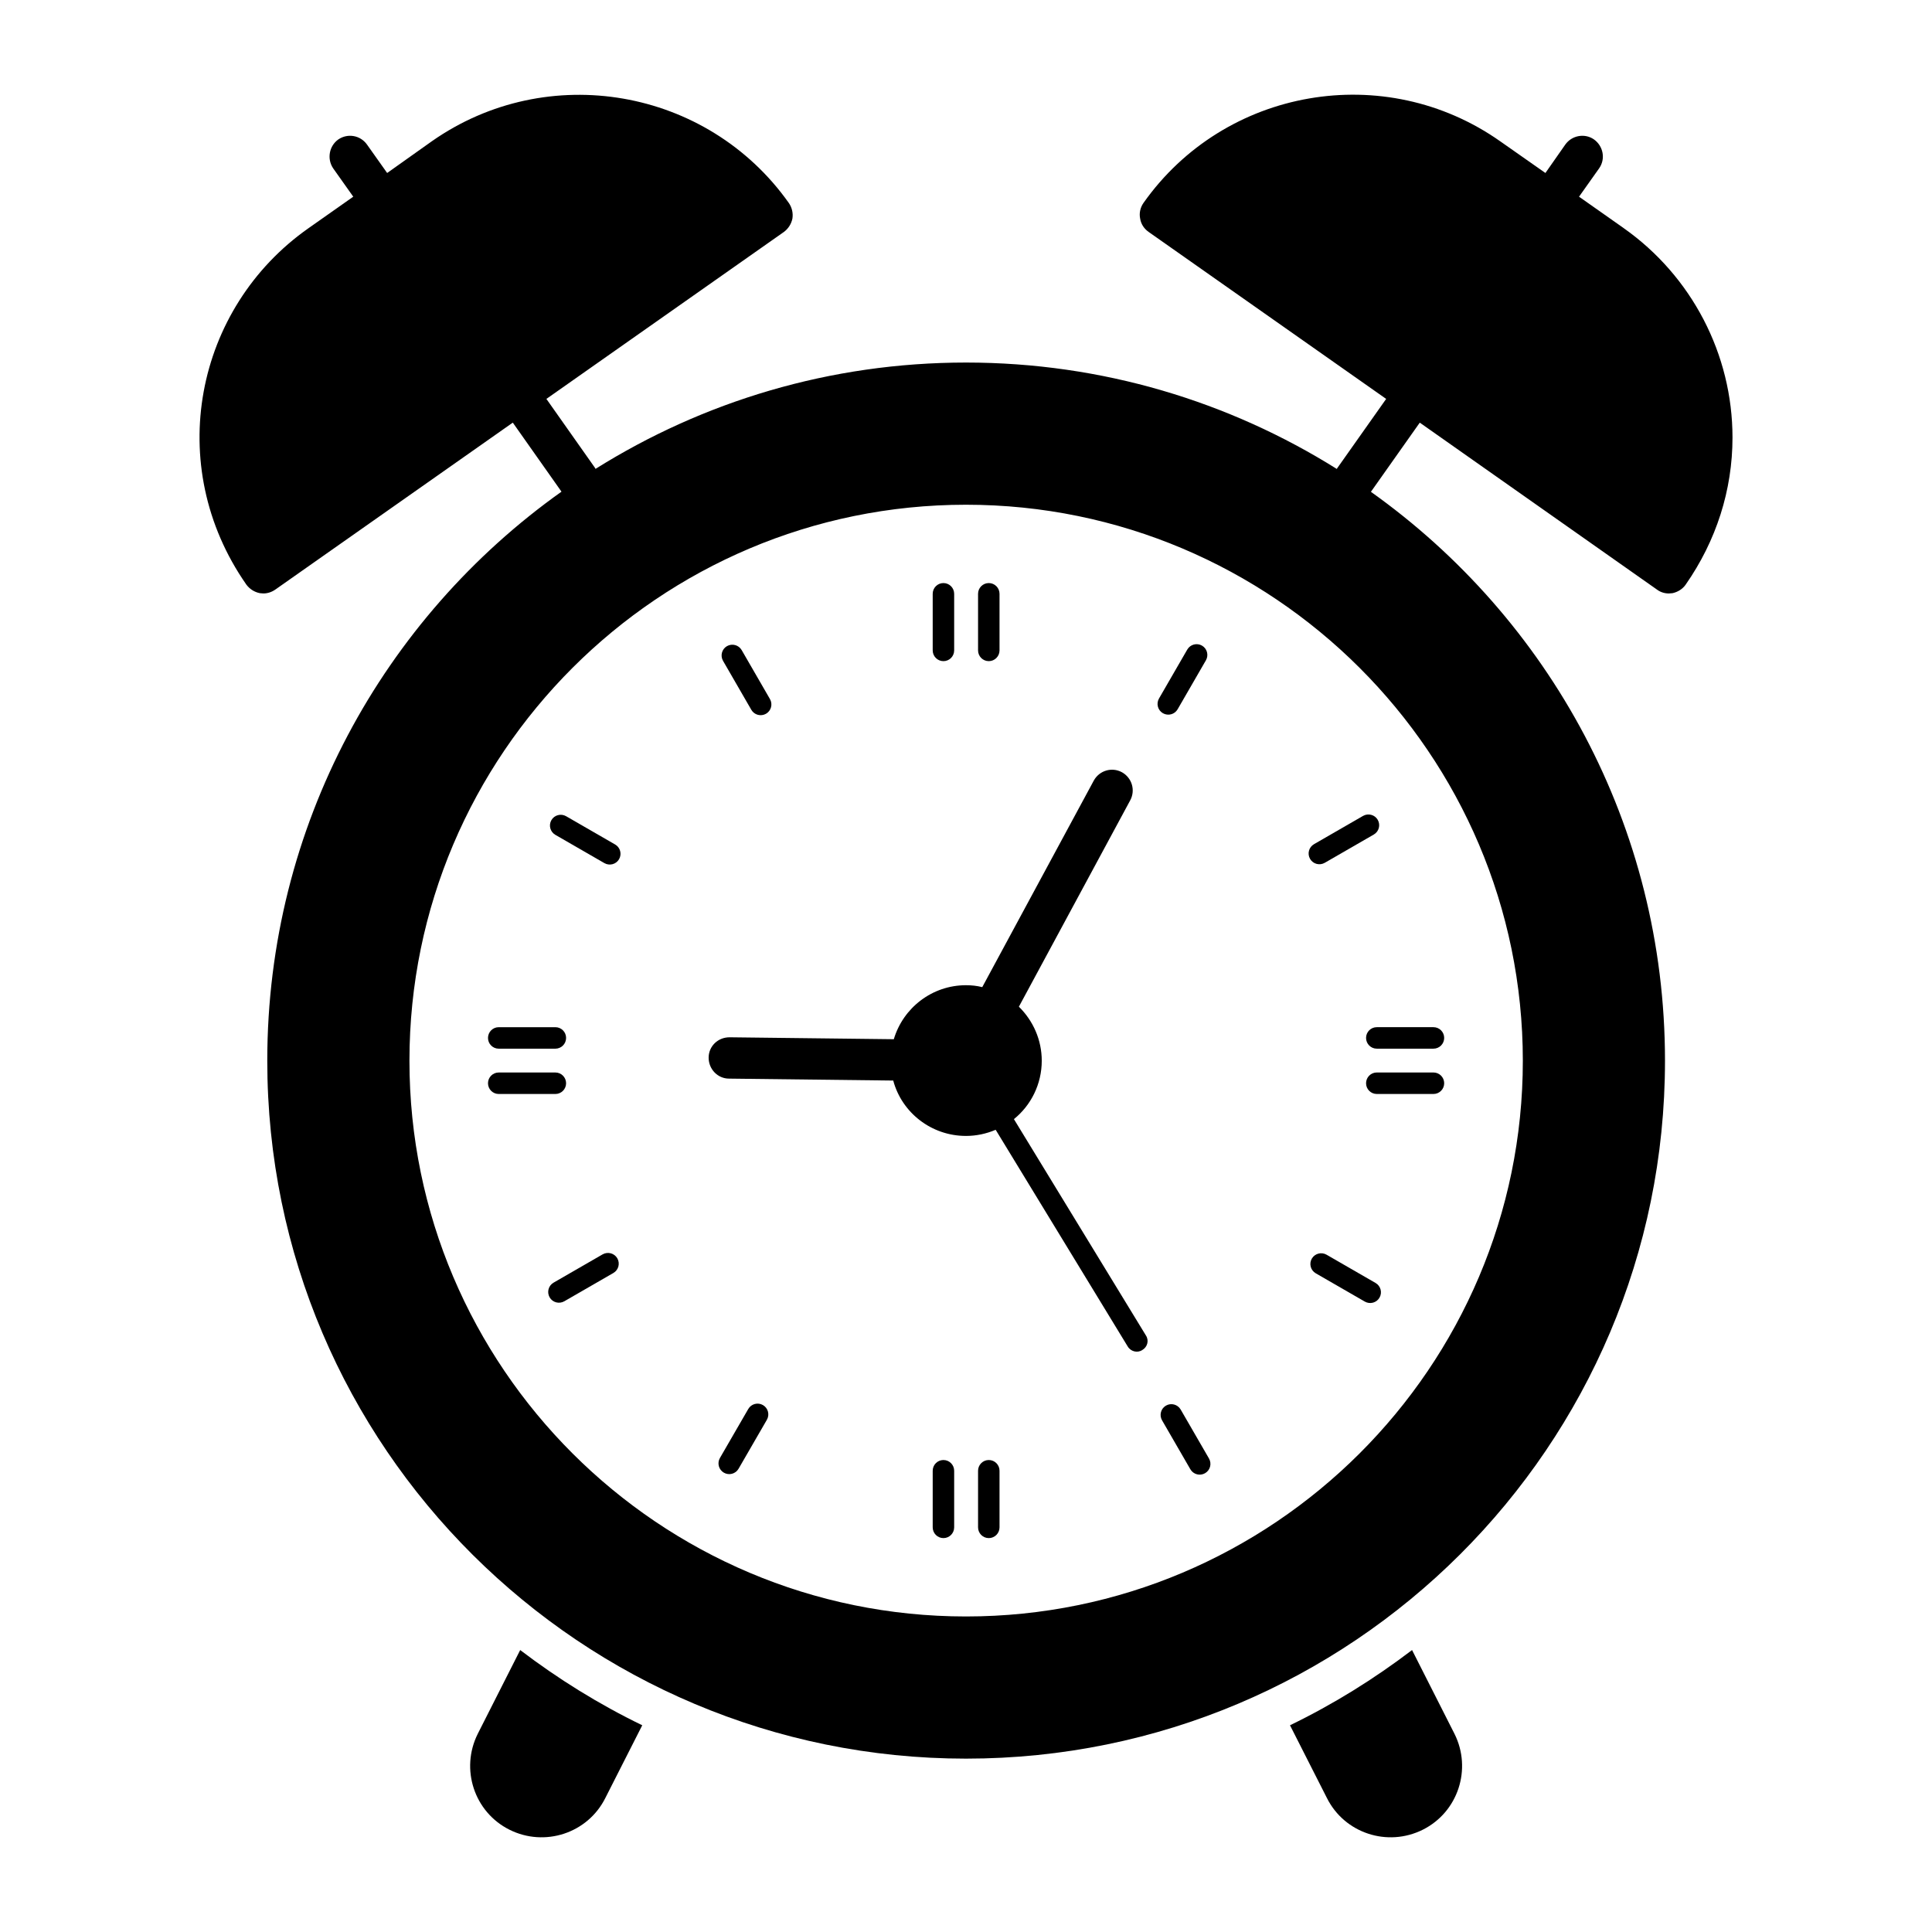
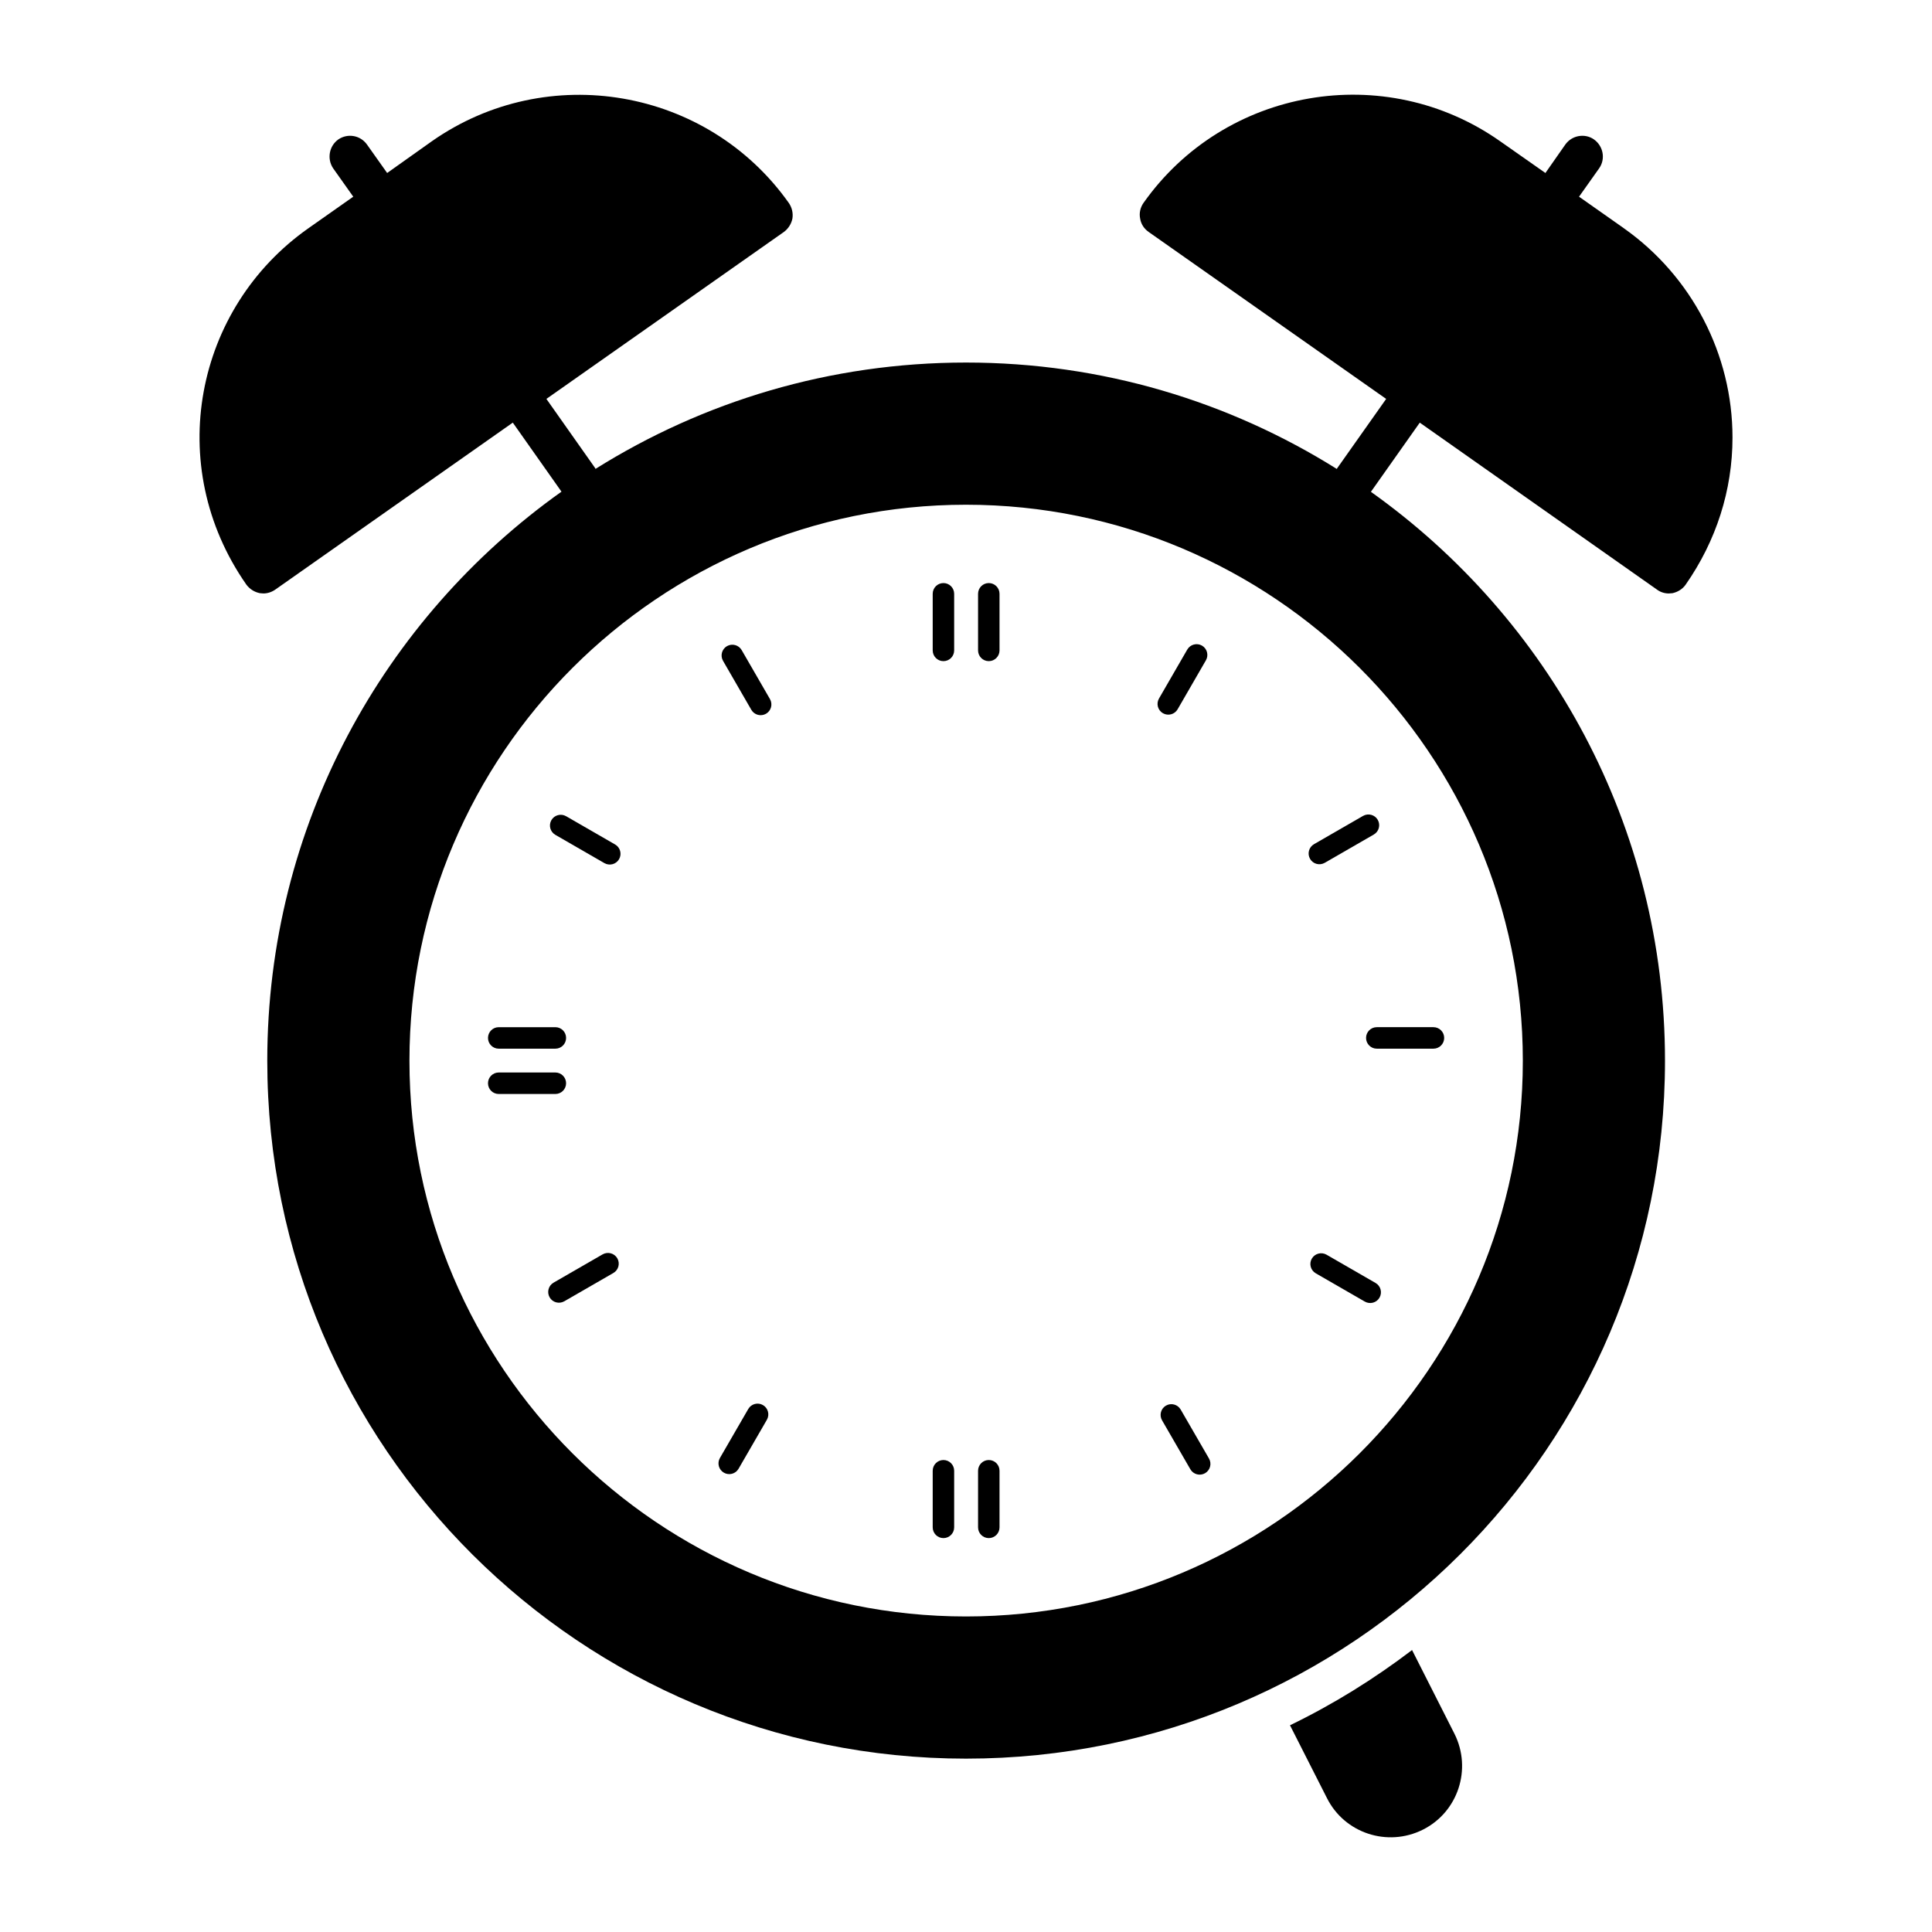
<svg xmlns="http://www.w3.org/2000/svg" fill="#000000" width="800px" height="800px" version="1.1" viewBox="144 144 512 512">
  <g>
    <path d="m394.02 319.21c1.574 0 2.844-1.277 2.844-2.848v-14.996c0-1.57-1.27-2.848-2.844-2.848s-2.844 1.277-2.844 2.848v14.996c0 1.57 1.266 2.848 2.844 2.848z" />
    <path d="m406.04 319.21c1.574 0 2.844-1.277 2.844-2.848v-14.996c0-1.57-1.27-2.848-2.844-2.848-1.574 0-2.844 1.277-2.844 2.848v14.996c0 1.57 1.27 2.848 2.844 2.848z" />
    <path d="m394.02 530.92c-1.574 0-2.844 1.277-2.844 2.848v14.996c0 1.57 1.27 2.848 2.844 2.848s2.844-1.277 2.844-2.848v-14.996c0-1.57-1.27-2.848-2.844-2.848z" />
    <path d="m406.04 530.92c-1.574 0-2.844 1.277-2.844 2.848v14.996c0 1.57 1.27 2.848 2.844 2.848 1.574 0 2.844-1.277 2.844-2.848v-14.996c0.004-1.57-1.266-2.848-2.844-2.848z" />
    <path d="m506.02 419.06c0 1.57 1.27 2.848 2.844 2.848h15.016c1.574 0 2.844-1.277 2.844-2.848 0-1.574-1.27-2.848-2.844-2.848h-15.016c-1.574 0-2.844 1.273-2.844 2.848z" />
-     <path d="m523.88 428.22h-15.016c-1.574 0-2.844 1.277-2.844 2.848 0 1.574 1.27 2.848 2.844 2.848h15.016c1.574 0 2.844-1.277 2.844-2.848 0-1.574-1.27-2.848-2.844-2.848z" />
    <path d="m276.17 421.91h15.008c1.574 0 2.844-1.277 2.844-2.848 0-1.574-1.27-2.848-2.844-2.848h-15.008c-1.574 0-2.844 1.277-2.844 2.848-0.004 1.57 1.266 2.848 2.844 2.848z" />
    <path d="m294.02 431.07c0-1.57-1.27-2.848-2.844-2.848h-15.008c-1.574 0-2.844 1.277-2.844 2.848 0 1.574 1.27 2.848 2.844 2.848h15.008c1.574 0 2.844-1.277 2.844-2.848z" />
    <path d="m343.11 332.11c0.785 1.355 2.516 1.828 3.894 1.043 1.363-0.789 1.824-2.531 1.043-3.894l-7.5-12.984c-0.793-1.363-2.531-1.816-3.894-1.043-1.363 0.789-1.824 2.531-1.043 3.894z" />
    <path d="m456.89 517.54c-0.793-1.363-2.539-1.824-3.894-1.039-1.363 0.785-1.824 2.527-1.043 3.891l7.508 12.984c0.789 1.367 2.535 1.824 3.894 1.039 1.363-0.785 1.824-2.527 1.043-3.891z" />
    <path d="m307.02 367.8-13-7.496c-1.363-0.781-3.109-0.316-3.894 1.043-0.785 1.363-0.32 3.102 1.043 3.891l13 7.496c1.367 0.781 3.102 0.324 3.894-1.043 0.781-1.363 0.32-3.102-1.043-3.891z" />
    <path d="m508.54 484-13-7.496c-1.363-0.777-3.102-0.312-3.894 1.043-0.785 1.363-0.32 3.102 1.043 3.891l13 7.496c1.367 0.781 3.102 0.324 3.894-1.043 0.785-1.363 0.32-3.106-1.043-3.891z" />
    <path d="m303.7 476.42-13 7.496c-1.363 0.789-1.824 2.527-1.043 3.891 0.789 1.367 2.523 1.828 3.894 1.043l13-7.496c1.363-0.789 1.824-2.527 1.043-3.891-0.785-1.363-2.539-1.816-3.894-1.043z" />
    <path d="m491.18 371.61c0.789 1.367 2.523 1.828 3.894 1.043l13-7.496c1.363-0.789 1.824-2.527 1.043-3.891-0.785-1.363-2.531-1.82-3.894-1.043l-13 7.496c-1.367 0.789-1.828 2.527-1.043 3.891z" />
    <path d="m346.19 516.36c-1.363-0.793-3.109-0.32-3.894 1.039l-7.508 12.984c-0.785 1.363-0.32 3.106 1.043 3.891 1.355 0.785 3.102 0.332 3.894-1.039l7.508-12.984c0.781-1.363 0.32-3.106-1.043-3.891z" />
    <path d="m456.08 331.97 7.5-12.984c0.785-1.363 0.32-3.106-1.043-3.894-1.355-0.781-3.102-0.32-3.894 1.043l-7.5 12.984c-0.785 1.363-0.32 3.106 1.043 3.894 1.379 0.781 3.109 0.312 3.894-1.043z" />
-     <path d="m270.61 603.48c-4.672 9.348-0.949 20.734 8.398 25.41 9.348 4.672 20.738 0.949 25.41-8.398l9.785-19.277c-11.465-5.551-22.27-12.266-32.348-19.934z" />
    <path d="m518.21 581.28c-10.078 7.668-20.883 14.383-32.348 19.934l9.785 19.277c4.672 9.348 16.062 13.07 25.41 8.398s13.07-16.062 8.398-25.41z" />
    <path d="m574.29 204.45-11.828-8.324 5.328-7.519c1.754-2.484 1.094-5.914-1.387-7.668-2.41-1.68-5.84-1.094-7.594 1.387l-5.258 7.519-11.977-8.398c-30.594-21.539-73.016-14.164-94.555 16.355-0.805 1.168-1.168 2.629-0.875 4.09 0.219 1.461 1.023 2.703 2.262 3.578l62.941 44.246-12.996 18.398c-0.035 0.051-0.039 0.113-0.074 0.168-28.492-17.848-62.164-28.203-98.277-28.203-36.07 0-69.711 10.344-98.184 28.18-0.043-0.066-0.047-0.148-0.094-0.215l-12.922-18.328 62.941-44.246c1.168-0.875 1.973-2.117 2.262-3.578 0.219-1.461-0.145-2.922-0.949-4.09-21.613-30.52-64.035-37.82-94.629-16.355l-11.828 8.398-5.328-7.519c-1.754-2.484-5.109-3.066-7.594-1.387-2.481 1.754-3.066 5.184-1.387 7.668l5.328 7.519-11.828 8.324c-30.148 21.152-38.523 62.938-16.5 94.484 0.875 1.168 2.117 1.973 3.578 2.262 0.293 0 0.586 0.074 0.949 0.074 1.094 0 2.191-0.363 3.141-1.023l62.941-44.246 12.902 18.297c-47.164 33.531-77.969 88.543-77.969 150.81 0 102.52 83.41 184.95 185.17 184.95 102.2 0 185.24-82.711 185.24-184.95 0-62.242-30.785-117.24-77.934-150.77l12.949-18.332 62.867 44.246c0.875 0.656 1.973 1.023 3.141 1.023 0.293 0 0.586-0.074 0.949-0.074 1.387-0.293 2.703-1.094 3.504-2.262 8.105-11.609 12.414-25.043 12.414-38.992 0-22.051-10.809-42.789-28.844-55.492zm-26.723 220.66c0 81.195-66.227 147.27-147.57 147.27s-147.49-66.078-147.49-147.27c0-81.266 66.152-147.35 147.49-147.35s147.57 66.078 147.57 147.35z" />
-     <path d="m412.7 440.58c4.527-3.652 7.375-9.273 7.375-15.48 0-5.477-2.262-10.586-6.059-14.312l29.5-54.688c1.461-2.703 0.438-5.988-2.191-7.449-2.703-1.461-5.988-0.438-7.449 2.191l-29.57 54.762c-1.387-0.363-2.848-0.512-4.309-0.512-8.98 0-16.648 5.988-19.129 14.312l-43.52-0.512c-3.141 0-5.551 2.41-5.551 5.402 0 3.066 2.41 5.551 5.402 5.551l43.516 0.512c2.262 8.469 10.078 14.676 19.277 14.676 2.773 0 5.402-0.586 7.812-1.605h0.074l34.973 57.391c0.785 1.344 2.57 1.816 3.871 0.949 1.387-0.805 1.824-2.555 0.949-3.871z" />
  </g>
</svg>